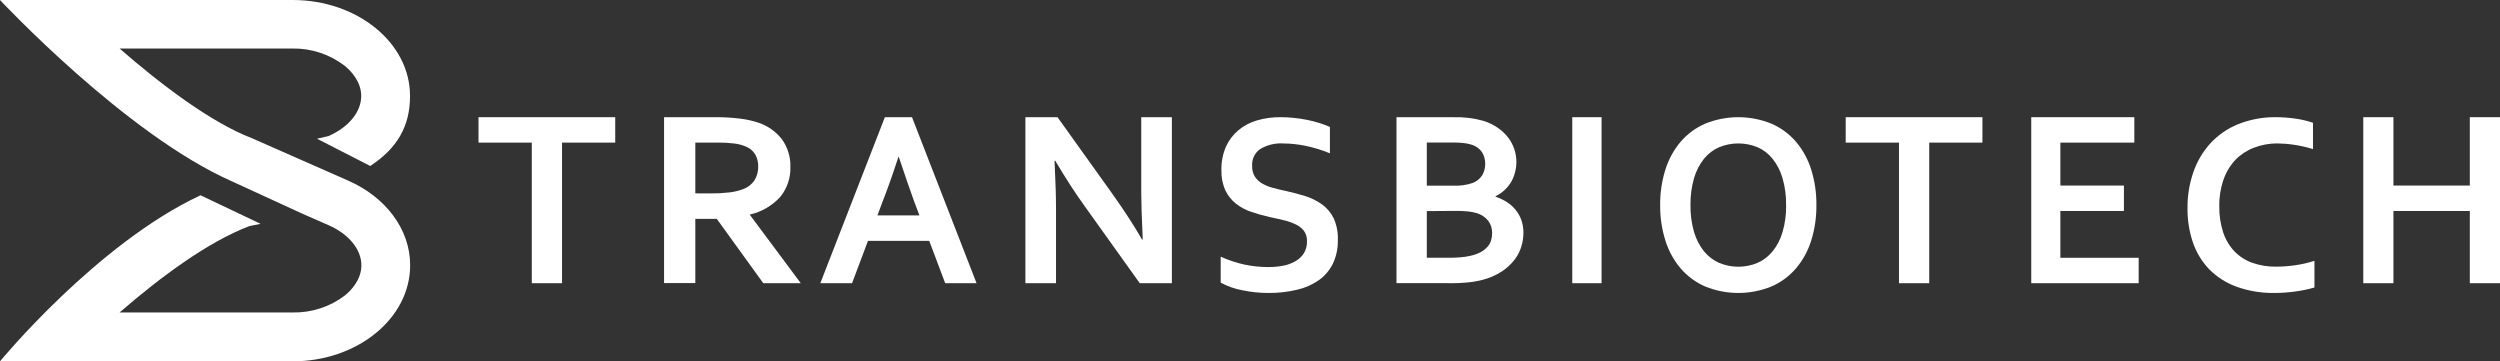
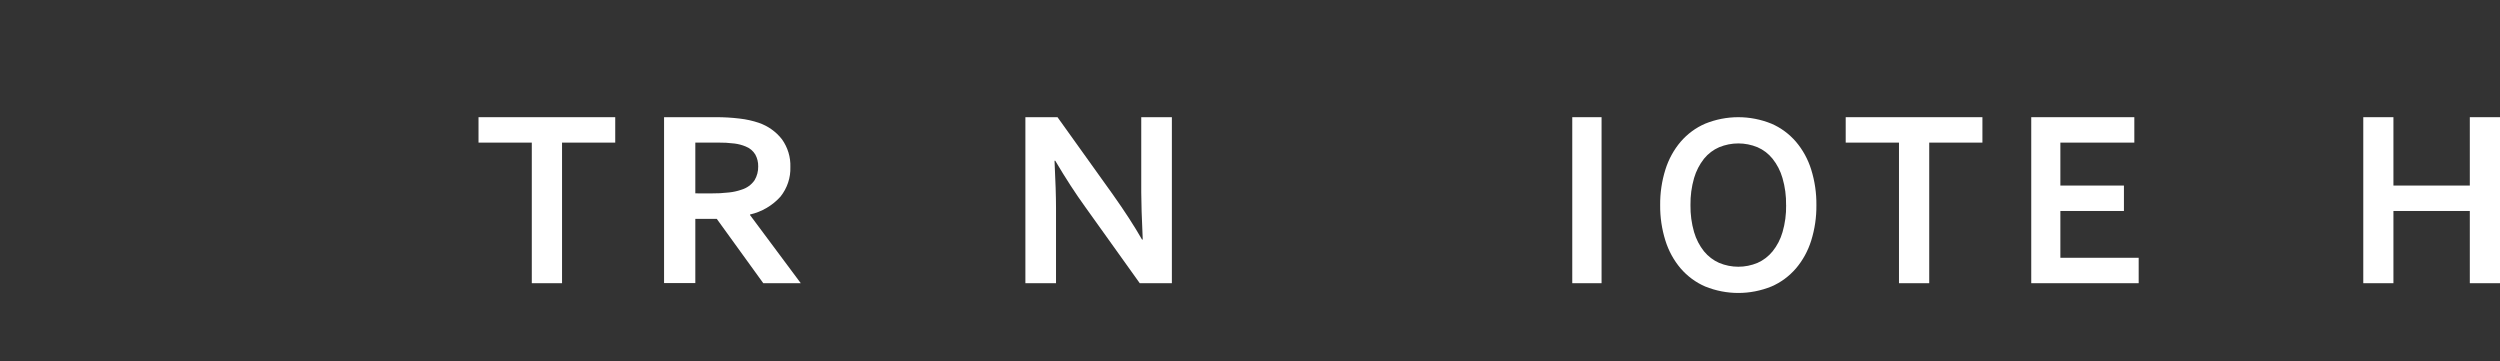
<svg xmlns="http://www.w3.org/2000/svg" width="256" height="37" viewBox="0 0 256 37" fill="none">
  <rect x="0" y="0" width="256" height="37" fill="#333333" stroke="none" />
  <path d="M57.553 29H54.456V14.603H49V12H63V14.603H57.553V29Z" fill="white" />
  <path d="M80.934 17.101C80.971 18.195 80.613 19.268 79.922 20.134C79.104 21.047 78.013 21.688 76.801 21.967V22.019L82 29H78.161L73.395 22.409H71.201V28.983H68V12H73.301C74.121 11.997 74.94 12.044 75.754 12.143C76.417 12.218 77.071 12.364 77.702 12.576C78.648 12.902 79.475 13.491 80.078 14.271C80.668 15.101 80.968 16.093 80.934 17.101ZM72.784 19.805C73.405 19.811 74.026 19.779 74.643 19.709C75.083 19.664 75.516 19.568 75.932 19.423C76.479 19.259 76.952 18.916 77.269 18.453C77.523 18.023 77.651 17.535 77.639 17.04C77.649 16.618 77.547 16.2 77.345 15.826C77.118 15.448 76.766 15.155 76.347 14.995C75.981 14.844 75.595 14.743 75.201 14.695C74.633 14.625 74.061 14.593 73.489 14.6H71.201V19.8L72.784 19.805Z" fill="white" />
-   <path d="M95.152 24.662H88.882L87.25 29H84L90.611 12H93.389L100 29H96.788L95.152 24.662ZM91.992 16.086C91.411 17.865 90.885 19.351 90.415 20.546L89.846 22.059H94.15L93.581 20.546C93.141 19.331 92.629 17.845 92.043 16.086H91.992Z" fill="white" />
  <path d="M113.946 19.904C115.175 21.639 116.174 23.18 116.942 24.528H117.017C116.915 22.315 116.864 20.706 116.864 19.7V12H120V29H116.711L111.115 21.174C110.131 19.815 109.112 18.244 108.058 16.459H107.983C108.085 18.541 108.136 20.155 108.136 21.3V29H105V12H108.289L113.946 19.904Z" fill="white" />
-   <path d="M133.835 24.703C133.853 24.32 133.742 23.943 133.521 23.635C133.289 23.345 132.994 23.116 132.659 22.967C132.268 22.783 131.859 22.642 131.44 22.546C130.988 22.435 130.518 22.329 130.018 22.227C129.384 22.085 128.757 21.91 128.14 21.7C127.572 21.513 127.039 21.229 126.564 20.858C126.103 20.495 125.732 20.026 125.478 19.49C125.188 18.839 125.049 18.128 125.073 17.413C125.055 16.589 125.214 15.771 125.538 15.017C125.833 14.364 126.267 13.789 126.809 13.334C127.37 12.873 128.014 12.533 128.705 12.333C129.494 12.102 130.313 11.99 131.134 12.001C132.045 12.003 132.954 12.095 133.848 12.275C134.648 12.434 135.43 12.676 136.183 12.997V15.699C135.369 15.363 134.527 15.105 133.667 14.928C132.921 14.775 132.162 14.695 131.401 14.689C130.578 14.638 129.759 14.836 129.045 15.26C128.772 15.448 128.553 15.706 128.408 16.008C128.262 16.311 128.197 16.647 128.218 16.983C128.202 17.366 128.297 17.745 128.489 18.073C128.678 18.366 128.932 18.609 129.23 18.781C129.567 18.978 129.927 19.127 130.303 19.224C130.708 19.339 131.134 19.441 131.595 19.539C132.31 19.694 132.991 19.871 133.645 20.075C134.259 20.264 134.841 20.551 135.369 20.925C135.875 21.29 136.287 21.779 136.566 22.346C136.876 23.04 137.024 23.798 136.997 24.561C137.017 25.399 136.845 26.231 136.493 26.988C136.161 27.666 135.669 28.247 135.063 28.68C134.38 29.156 133.616 29.493 132.81 29.672C131.858 29.898 130.883 30.008 129.906 30C128.998 30 128.092 29.907 127.201 29.721C126.433 29.578 125.691 29.315 125 28.941V26.284C125.784 26.639 126.601 26.911 127.438 27.094C128.243 27.264 129.063 27.349 129.885 27.347C130.367 27.348 130.848 27.306 131.324 27.223C131.767 27.145 132.196 26.996 132.594 26.78C132.955 26.59 133.264 26.312 133.495 25.969C133.732 25.593 133.851 25.151 133.835 24.703Z" fill="white" />
-   <path d="M155.278 16.533C155.284 17.239 155.115 17.936 154.785 18.561C154.405 19.224 153.836 19.758 153.15 20.093V20.145C153.557 20.28 153.947 20.465 154.309 20.697C154.65 20.914 154.954 21.185 155.208 21.5C155.461 21.813 155.658 22.167 155.792 22.546C155.934 22.966 156.005 23.406 156 23.849C155.994 24.302 155.929 24.751 155.805 25.186C155.659 25.685 155.425 26.152 155.113 26.567C154.745 27.046 154.299 27.46 153.794 27.791C153.158 28.204 152.456 28.505 151.718 28.682C151.507 28.734 151.286 28.782 151.026 28.825C150.767 28.868 150.503 28.903 150.196 28.929C149.889 28.955 149.556 28.981 149.184 28.994C148.812 29.007 148.393 28.994 147.93 28.994H143V12.004H148.894C149.917 11.975 150.938 12.102 151.922 12.382C152.453 12.549 152.957 12.796 153.414 13.116C153.814 13.392 154.167 13.73 154.46 14.119C154.727 14.473 154.933 14.869 155.07 15.291C155.203 15.692 155.273 16.111 155.278 16.533ZM148.907 19.012C149.547 19.036 150.186 18.944 150.793 18.738C151.204 18.587 151.554 18.303 151.788 17.931C151.99 17.577 152.093 17.175 152.086 16.767C152.092 16.341 151.973 15.923 151.744 15.565C151.459 15.174 151.046 14.897 150.577 14.783C150.317 14.708 150.05 14.659 149.781 14.635C149.474 14.609 149.098 14.592 148.652 14.592H146.105V19.012H148.907ZM146.105 21.617V26.393H148.133C148.674 26.393 149.137 26.393 149.526 26.35C149.864 26.328 150.199 26.279 150.529 26.202C150.903 26.127 151.265 26.002 151.606 25.829C151.866 25.689 152.101 25.507 152.302 25.291C152.475 25.101 152.605 24.876 152.683 24.631C152.758 24.381 152.796 24.122 152.795 23.862C152.804 23.414 152.666 22.976 152.402 22.616C152.088 22.223 151.658 21.942 151.174 21.813C150.891 21.731 150.601 21.676 150.309 21.648C149.887 21.609 149.464 21.591 149.041 21.596L146.105 21.617Z" fill="white" />
  <path d="M161 29V12H164V29H161Z" fill="white" />
  <path d="M185.999 21.002C186.013 22.236 185.833 23.464 185.467 24.636C185.139 25.688 184.609 26.657 183.909 27.482C183.212 28.29 182.354 28.924 181.395 29.336C179.211 30.221 176.793 30.221 174.609 29.336C173.651 28.923 172.792 28.29 172.095 27.482C171.395 26.657 170.865 25.688 170.537 24.636C170.17 23.464 169.988 22.236 170.001 21.002C169.988 19.767 170.169 18.537 170.537 17.364C170.865 16.312 171.395 15.343 172.095 14.518C172.792 13.71 173.651 13.077 174.609 12.664C176.793 11.779 179.211 11.779 181.395 12.664C182.354 13.076 183.212 13.71 183.909 14.518C184.609 15.343 185.139 16.312 185.467 17.364C185.833 18.538 186.013 19.767 185.999 21.002ZM182.895 21.002C182.912 20.064 182.788 19.129 182.526 18.232C182.318 17.506 181.972 16.833 181.508 16.253C181.091 15.736 180.562 15.332 179.967 15.076C178.705 14.557 177.304 14.557 176.041 15.076C175.444 15.333 174.912 15.736 174.491 16.253C174.031 16.835 173.685 17.507 173.473 18.232C173.214 19.129 173.09 20.064 173.105 21.002C173.09 21.939 173.215 22.872 173.473 23.768C173.684 24.49 174.031 25.16 174.491 25.738C174.915 26.253 175.446 26.657 176.041 26.92C177.303 27.445 178.706 27.445 179.967 26.92C180.562 26.659 181.092 26.254 181.513 25.738C181.977 25.162 182.323 24.492 182.531 23.768C182.791 22.873 182.916 21.939 182.899 21.002H182.895Z" fill="white" />
  <path d="M197.553 29H194.456V14.603H189V12H203V14.603H197.553V29Z" fill="white" />
  <path d="M210.982 26.397H219V29H208V12H218.555V14.603H210.982V19.001H217.49V21.604H210.982V26.397Z" fill="white" />
-   <path d="M233.186 14.685C232.37 14.683 231.561 14.833 230.8 15.128C230.091 15.395 229.448 15.815 228.917 16.357C228.374 16.935 227.957 17.62 227.696 18.37C227.388 19.251 227.239 20.179 227.255 21.112C227.238 22.025 227.374 22.934 227.656 23.802C227.893 24.525 228.286 25.186 228.807 25.739C229.319 26.265 229.943 26.665 230.633 26.911C231.419 27.186 232.247 27.32 233.08 27.305C233.753 27.305 234.425 27.254 235.091 27.15C235.739 27.058 236.378 26.91 237 26.708V29.442C236.361 29.622 235.709 29.758 235.051 29.848C234.332 29.949 233.607 29.999 232.882 29.999C231.569 30.018 230.264 29.803 229.028 29.362C227.98 28.985 227.029 28.381 226.241 27.593C225.486 26.812 224.913 25.874 224.561 24.846C224.174 23.707 223.985 22.51 224.001 21.307C223.989 20.055 224.192 18.81 224.601 17.627C224.975 16.539 225.564 15.539 226.334 14.685C227.121 13.832 228.086 13.163 229.16 12.726C230.382 12.235 231.688 11.988 233.005 12C233.702 11.999 234.397 12.05 235.086 12.151C235.686 12.237 236.276 12.377 236.85 12.571V15.269C236.22 15.072 235.576 14.924 234.923 14.827C234.348 14.739 233.768 14.692 233.186 14.685Z" fill="white" />
  <path d="M245.087 19.001H252.909V12H256V29H252.909V21.604H245.087V29H242V12H245.087V19.001Z" fill="white" />
-   <path d="M30.94 21.873L33.655 23.064C35.725 23.973 37.006 25.546 37.006 27.163C37.006 28.654 35.947 29.741 35.315 30.258C33.782 31.422 31.899 32.035 29.973 31.997H12.245C16.39 28.406 21.262 24.777 25.528 23.155L26.683 22.921L20.534 19.995C9.905 24.959 0 37 0 37H29.964C36.605 37 42 32.601 42 27.163C42 23.421 39.438 20.16 35.664 18.5L25.798 14.153C21.532 12.514 16.39 8.572 12.245 4.968H29.964C31.891 4.941 33.771 5.564 35.298 6.738C35.93 7.255 36.989 8.346 36.989 9.837C36.989 11.454 35.707 13.027 33.638 13.936L32.461 14.205L37.912 16.996C40.662 15.196 41.987 12.94 41.987 9.837C42 4.403 36.605 0 29.964 0H0C0 0 12.868 13.779 23.767 18.578L30.94 21.873Z" fill="white" />
</svg>